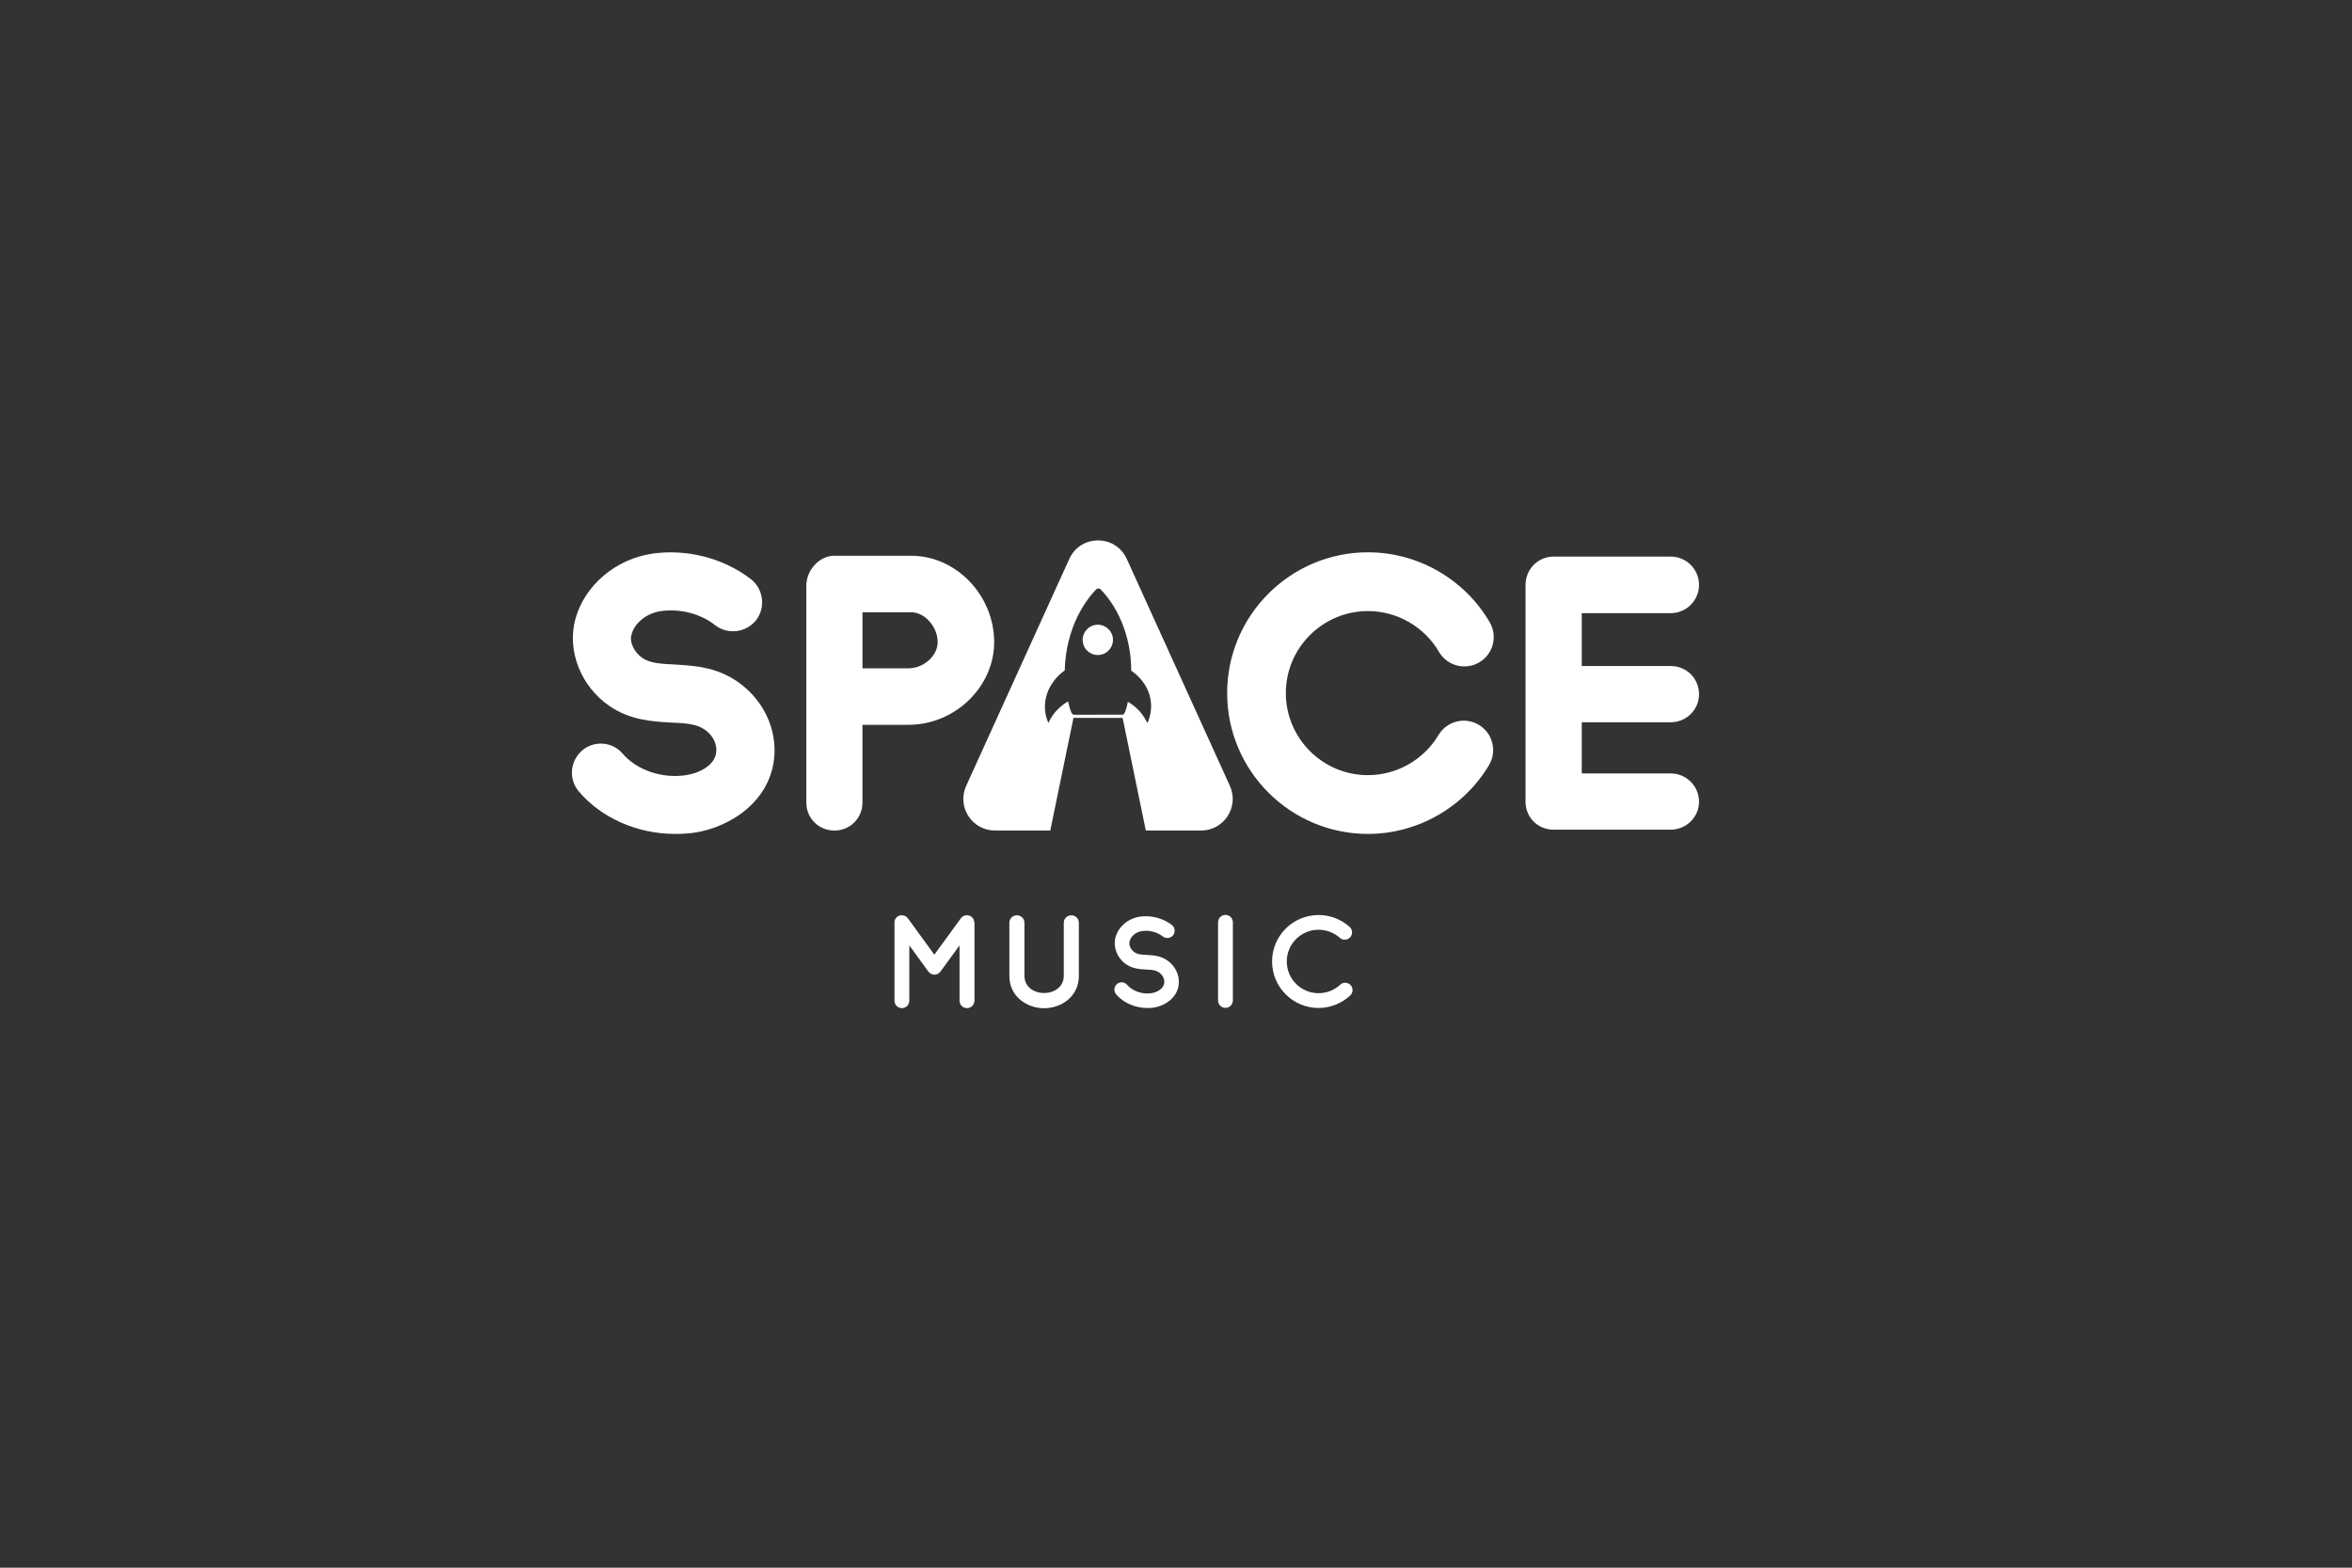
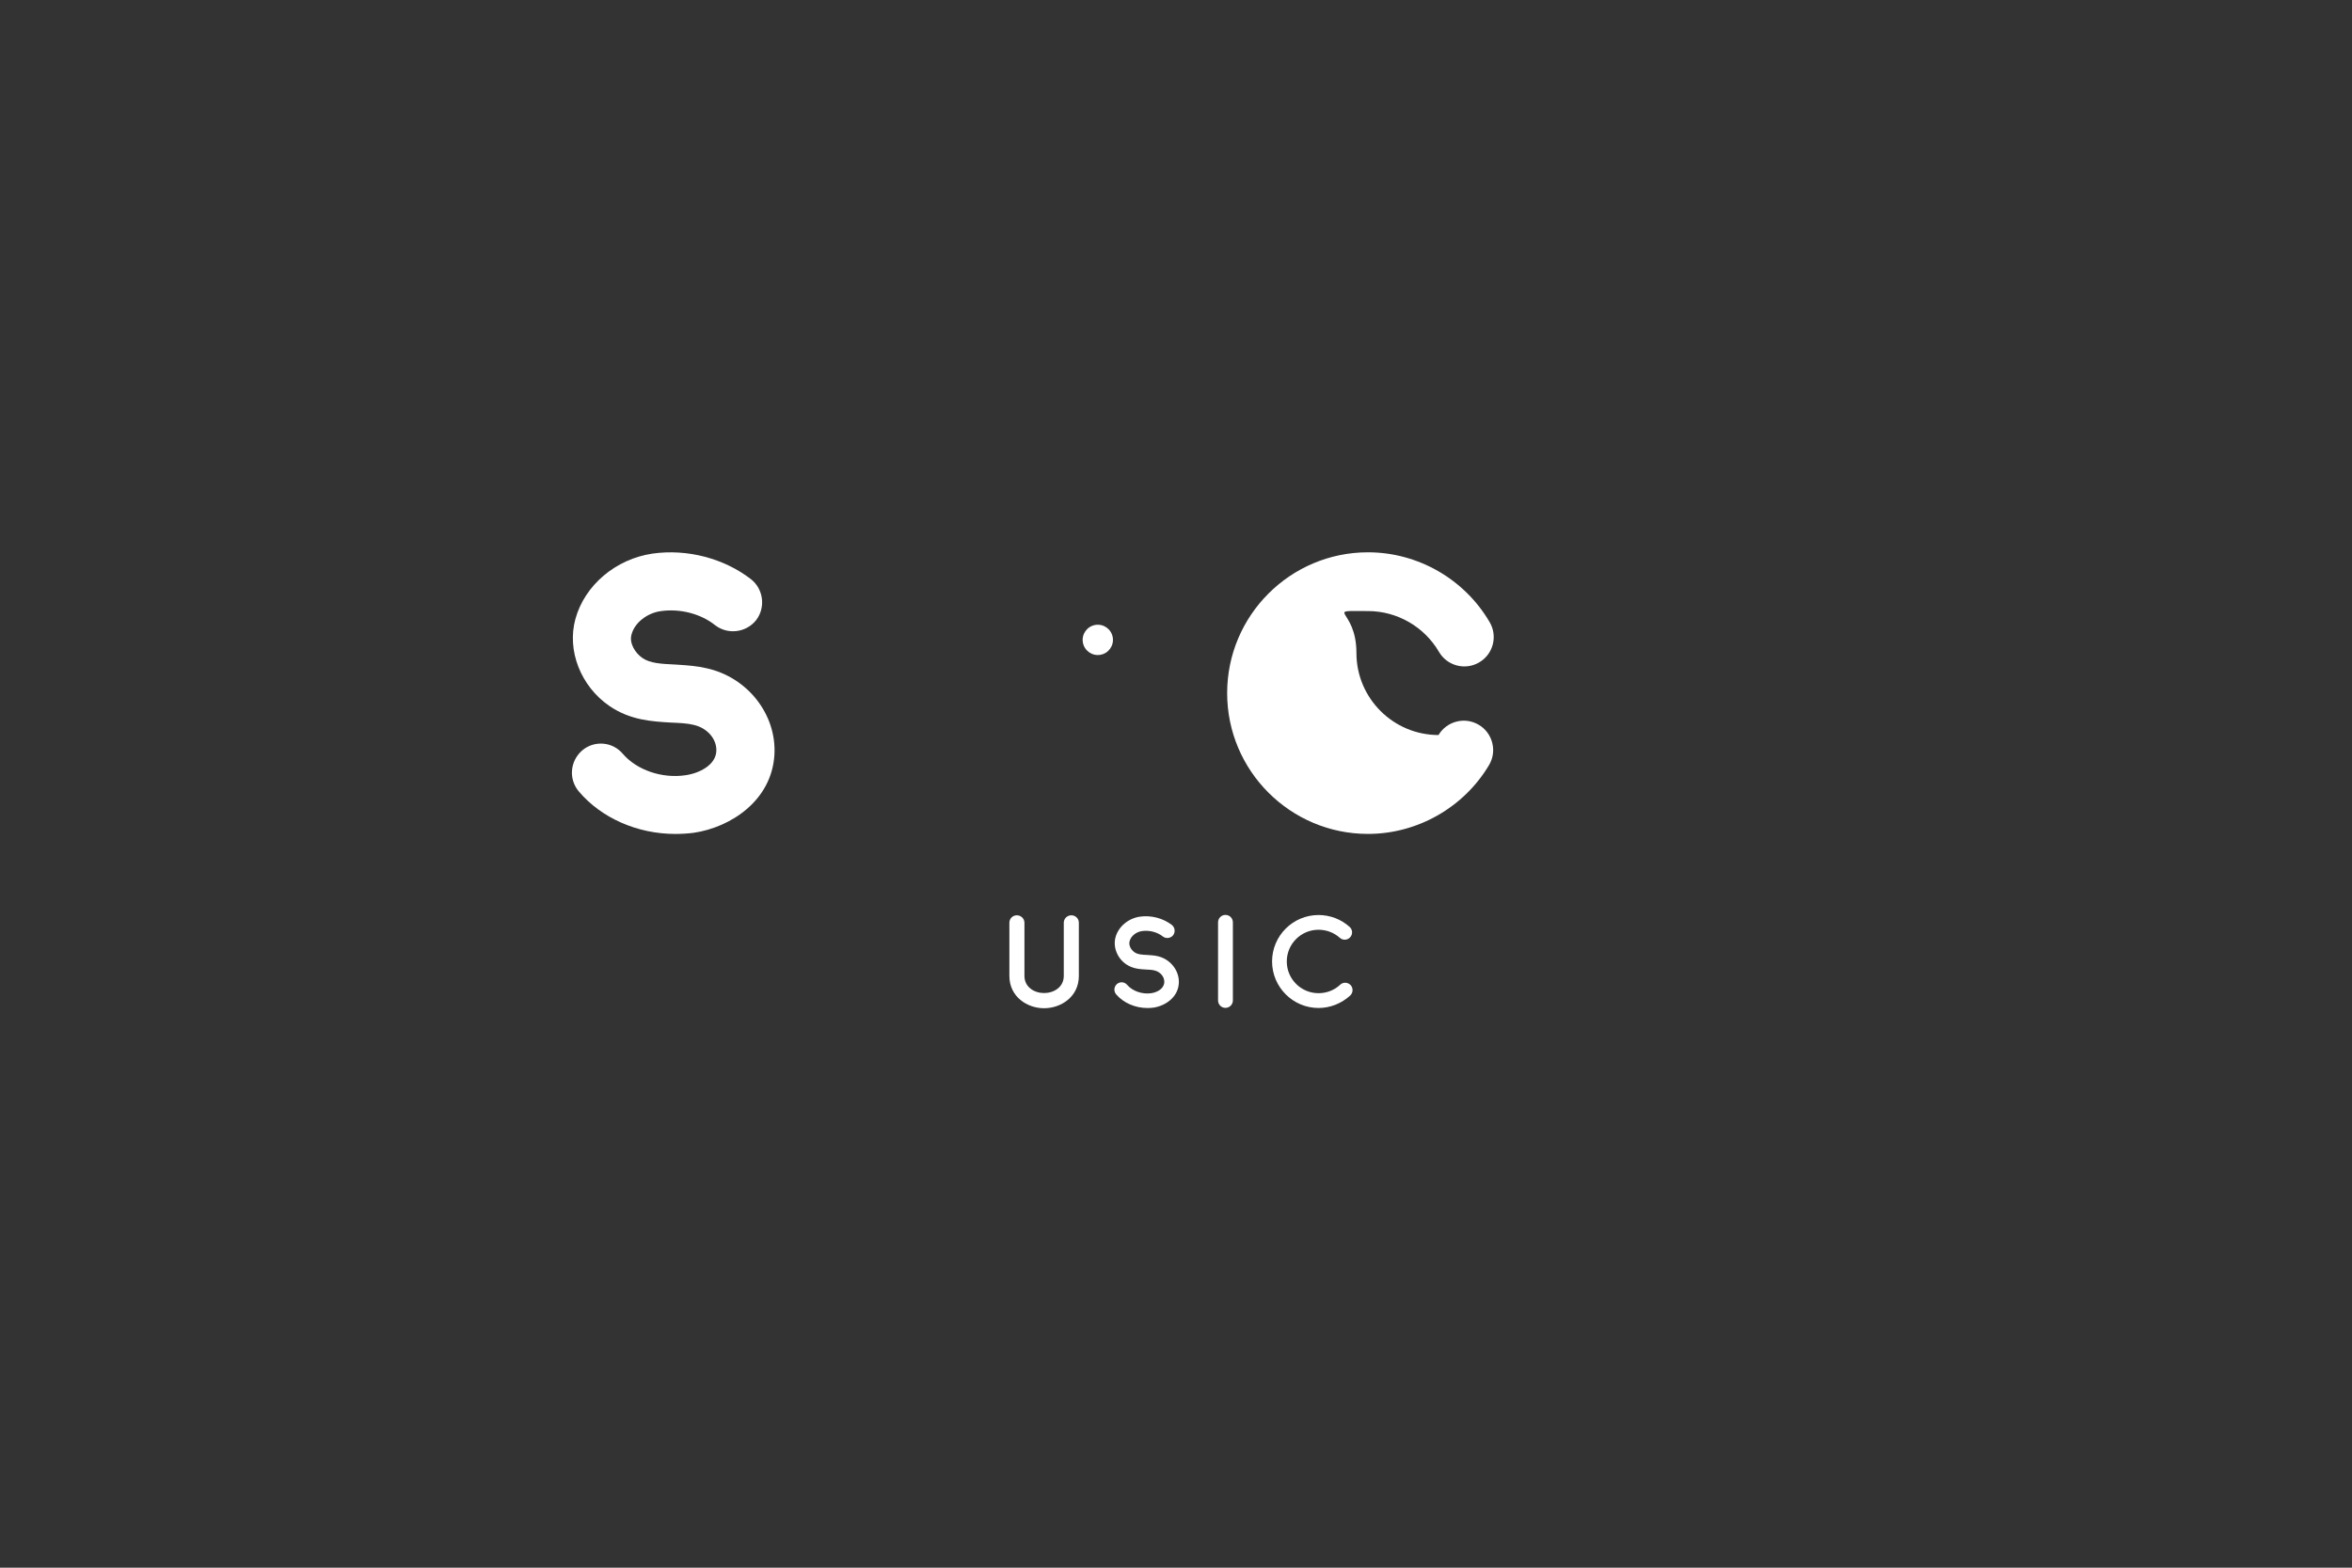
<svg xmlns="http://www.w3.org/2000/svg" version="1.1" id="Calque_4" x="0px" y="0px" viewBox="0 0 850.39 566.93" style="enable-background:new 0 0 850.39 566.93;" xml:space="preserve">
  <rect x="0" y="0" width="850.39" height="566.93" fill="#333333" stroke="none" />
  <style type="text/css"> .st0{fill:#FFFFFF;} </style>
  <g>
    <g>
-       <path class="st0" d="M494.61,220.98c10.52,0,20.35,5.65,25.66,14.75c1.43,2.45,3.73,4.2,6.47,4.92c2.74,0.72,5.61,0.33,8.06-1.1 c2.45-1.43,4.2-3.73,4.92-6.47c0.72-2.74,0.33-5.61-1.1-8.06c-9.1-15.6-25.96-25.29-44.01-25.29c-28.08,0-50.92,22.84-50.92,50.92 s22.84,50.92,50.92,50.92c17.85,0,34.62-9.53,43.76-24.88c1.45-2.44,1.87-5.29,1.17-8.05c-0.7-2.75-2.42-5.07-4.86-6.52 c-2.44-1.45-5.3-1.87-8.05-1.17c-2.75,0.7-5.07,2.42-6.52,4.86c-5.34,8.95-15.11,14.51-25.52,14.51 c-16.36,0-29.68-13.31-29.68-29.68S478.24,220.98,494.61,220.98z" />
+       <path class="st0" d="M494.61,220.98c10.52,0,20.35,5.65,25.66,14.75c1.43,2.45,3.73,4.2,6.47,4.92c2.74,0.72,5.61,0.33,8.06-1.1 c2.45-1.43,4.2-3.73,4.92-6.47c0.72-2.74,0.33-5.61-1.1-8.06c-9.1-15.6-25.96-25.29-44.01-25.29c-28.08,0-50.92,22.84-50.92,50.92 s22.84,50.92,50.92,50.92c17.85,0,34.62-9.53,43.76-24.88c1.45-2.44,1.87-5.29,1.17-8.05c-0.7-2.75-2.42-5.07-4.86-6.52 c-2.44-1.45-5.3-1.87-8.05-1.17c-2.75,0.7-5.07,2.42-6.52,4.86c-16.36,0-29.68-13.31-29.68-29.68S478.24,220.98,494.61,220.98z" />
      <path class="st0" d="M255.46,241.66c-3.52-0.82-6.78-1.04-9.94-1.25c-0.51-0.03-1.03-0.07-1.54-0.1l-0.06,0 c-4.76-0.23-8.87-0.43-11.61-2.33c-2.6-1.77-4.88-5.34-3.98-8.5l0.02-0.06c1.08-4.13,5.48-7.66,10.46-8.4 c6.99-1.03,14.54,0.9,19.76,5.08c4.56,3.51,11.19,2.71,14.8-1.81c3.51-4.56,2.72-11.19-1.8-14.8c-9.8-7.59-23.12-11.07-35.65-9.29 c-13.32,1.96-24.52,11.45-27.87,23.63c-3.14,11.42,1.92,24.36,12.3,31.48c7.52,5.15,15.37,5.6,22.3,6l0.26,0.01 c2.87,0.13,5.59,0.24,7.86,0.81l0.07,0.02c4.94,1.11,8.44,5.22,8.15,9.59c-0.29,4.86-5.97,7.87-11.15,8.61 c-8.47,1.26-17.58-1.86-22.64-7.73c-1.8-2.14-4.32-3.45-7.09-3.68c-2.77-0.23-5.47,0.63-7.6,2.43l-0.05,0.04 c-4.39,3.86-4.92,10.35-1.19,14.79c8.14,9.63,21.19,15.38,34.9,15.38c2.21,0,4.5-0.14,6.64-0.41l0.06-0.01 c13.33-1.97,28.14-11.63,29.13-28.19v0C280.85,258.37,270.29,244.91,255.46,241.66z" />
-       <path class="st0" d="M359.45,232.22c0-16.94-13.74-31.24-30.01-31.24h-28.12l-0.19,0.01c-5.2,0.34-9.6,5.32-9.6,10.89v78.32 c0,5.69,4.46,10.15,10.15,10.15c5.69,0,10.15-4.46,10.15-10.15v-28.08h16.61C345.26,262.11,359.45,248.42,359.45,232.22z M339.02,232.22c0,4.95-5.04,9.46-10.57,9.46h-16.61v-20.27h17.6C334.37,221.41,339.02,226.66,339.02,232.22z" />
-       <path class="st0" d="M604.07,261.19c5.64,0,10.23-4.53,10.23-10.1c0-5.73-4.49-10.23-10.23-10.23H571.9v-19.12h32.17 c5.64,0,10.23-4.59,10.23-10.23c0-5.64-4.59-10.23-10.23-10.23h-42.4c-5.57,0-10.1,4.59-10.1,10.23v78.42 c0,5.67,4.44,10.1,10.1,10.1h42.4c5.64,0,10.23-4.53,10.23-10.1c0-5.64-4.59-10.23-10.23-10.23H571.9v-18.51H604.07z" />
      <g>
        <ellipse transform="matrix(0.987 -0.16 0.16 0.987 -31.932 66.579)" class="st0" cx="397" cy="231.35" rx="5.48" ry="5.48" />
-         <path class="st0" d="M444.68,284.2l-37.28-82.07c-4.06-8.93-16.73-8.93-20.79,0l-37.28,82.07c-3.43,7.56,2.09,16.14,10.39,16.14 h20.02l8.39-40.74h17.76l8.39,40.74h20.02C442.59,300.34,448.11,291.76,444.68,284.2z M414.84,261.53 c-1.38-3.11-3.79-5.87-7.07-7.76c-0.18,1.21-0.52,2.59-1.05,3.8c-0.17,0.52-0.52,0.87-0.87,0.87l-17.28,0.04 c-0.69,0-1.04-0.34-1.21-0.86c-0.52-1.21-0.86-2.59-1.2-3.97c-3.29,1.91-5.71,4.68-7.1,7.79c-3.09-6.9-0.31-14.52,5.92-19.02 c0.2-10.54,4.03-21.61,11.3-29.23c0.52-0.52,1.21-0.52,1.73,0c7.24,7.59,11.02,18.64,10.99,29.35 C415.57,247.01,417.97,254.61,414.84,261.53z" />
      </g>
    </g>
    <g>
-       <path class="st0" d="M352.33,333.65v28.22c0,1.51-1.24,2.7-2.7,2.7c-1.51,0-2.7-1.2-2.7-2.7v-19.98l-6.91,9.48 c-0.49,0.67-1.28,1.11-2.17,1.11c-0.84,0-1.64-0.44-2.17-1.11l-6.91-9.48v19.98c0,1.51-1.2,2.7-2.7,2.7c-1.46,0-2.66-1.2-2.66-2.7 v-28.22v-0.09c0-0.04,0-0.09,0-0.13v-0.13c0-0.04,0.04-0.09,0.04-0.13v-0.13c0.04-0.04,0.04-0.09,0.04-0.13 c0-0.04,0.04-0.09,0.04-0.13c0-0.04,0.04-0.04,0.04-0.09c0-0.04,0.04-0.09,0.04-0.13c0.04-0.04,0.04-0.09,0.04-0.13l0.09-0.09 c0-0.04,0.04-0.09,0.04-0.13l0.09-0.09c0-0.04,0.04-0.09,0.09-0.13c0-0.04,0.04-0.04,0.04-0.09l0.13-0.09 c0-0.04,0.04-0.09,0.09-0.09c0-0.04,0.04-0.09,0.09-0.09l0.09-0.09c0.04-0.04,0.04-0.04,0.09-0.04c0-0.04,0-0.04,0.04-0.04 c0-0.04,0.04-0.04,0.09-0.09c0.04,0,0.09-0.04,0.13-0.04c0.04-0.04,0.09-0.04,0.09-0.09c0.04,0,0.09,0,0.13-0.04 c0.04,0,0.09-0.04,0.13-0.04c0.04,0,0.09-0.04,0.13-0.04c0.04,0,0.04,0,0.09-0.04c0.04,0,0.09,0,0.18-0.04h0.09 c0.04,0,0.09,0,0.18-0.04h0.09c0.04,0,0.09,0,0.18,0c0.04,0,0.04,0,0.09,0h0.18c0,0,0.04,0,0.09,0.04h0.13 c0.04,0,0.09,0,0.13,0.04h0.13c0.04,0.04,0.09,0.04,0.13,0.04c0.04,0.04,0.09,0.04,0.13,0.04c0.04,0.04,0.04,0.04,0.09,0.04 l0.13,0.09c0.04,0,0.09,0,0.09,0.04c0.04,0,0.09,0.04,0.13,0.09c0.04,0,0.09,0.04,0.09,0.04l0.13,0.09 c0.04,0.04,0.04,0.04,0.09,0.09c0.04,0,0.09,0.04,0.13,0.09c0,0.04,0.04,0.04,0.04,0.09c0.04,0.04,0.09,0.04,0.09,0.09 c0.04,0.04,0.09,0.09,0.09,0.13c0.04,0,0.04,0,0.09,0.04l9.57,13.16l9.61-13.16c0-0.04,0-0.04,0.04-0.04 c0-0.04,0.04-0.09,0.09-0.13c0-0.04,0.04-0.04,0.09-0.09c0-0.04,0.04-0.04,0.09-0.09c0.04-0.04,0.04-0.09,0.09-0.09l0.09-0.09 c0.04-0.04,0.09-0.04,0.13-0.09c0.04,0,0.04-0.04,0.09-0.04c0.04-0.04,0.09-0.09,0.13-0.09c0.04-0.04,0.04-0.04,0.09-0.04 l0.13-0.09c0.04,0,0.09,0,0.13-0.04c0.04,0,0.04,0,0.09-0.04c0.04,0,0.09,0,0.13-0.04H349c0.04-0.04,0.09-0.04,0.13-0.04h0.13 c0.04-0.04,0.09-0.04,0.13-0.04h0.13c0.04,0,0.04,0,0.09,0h0.04c0.04,0,0.09,0,0.18,0h0.09c0.04,0.04,0.09,0.04,0.13,0.04h0.13 c0.04,0.04,0.09,0.04,0.13,0.04c0.04,0.04,0.09,0.04,0.09,0.04c0.09,0,0.13,0.04,0.18,0.04c0,0,0.04,0.04,0.09,0.04 c0.04,0.04,0.09,0.04,0.13,0.04l0.13,0.09c0,0,0.04,0.04,0.09,0.04l0.13,0.09c0,0,0,0,0.04,0.04l0.04,0.04 c0.04,0,0.09,0.04,0.09,0.09c0.04,0,0.09,0.04,0.13,0.09l0.09,0.09c0,0.04,0.04,0.04,0.09,0.09c0,0.04,0.04,0.04,0.04,0.09 c0.04,0.04,0.09,0.09,0.09,0.13l0.09,0.09c0,0.04,0.04,0.09,0.09,0.13c0,0.04,0,0.04,0.04,0.09c0,0.04,0.04,0.09,0.04,0.13 c0.04,0.04,0.04,0.09,0.04,0.13c0.04,0.04,0.04,0.04,0.04,0.09c0.04,0.04,0.04,0.09,0.04,0.13c0,0.04,0.04,0.09,0.04,0.13 c0,0.04,0,0.09,0.04,0.13v0.13c0,0.04,0,0.09,0,0.13v0.13C352.28,333.6,352.33,333.6,352.33,333.65z" />
      <path class="st0" d="M377.49,364.61c-6.07,0-12.54-4.12-12.54-11.69v-19.22c0-1.51,1.2-2.7,2.7-2.7s2.75,1.2,2.75,2.7v19.22 c0,4.08,3.59,6.2,7.09,6.2c3.54,0,7.13-2.13,7.13-6.2v-19.22c0-1.51,1.24-2.7,2.75-2.7s2.7,1.2,2.7,2.7v19.22 C390.07,360.49,383.6,364.61,377.49,364.61z" />
      <path class="st0" d="M426.22,355.58c-0.31,5.18-5,8.2-9.21,8.82c-0.71,0.09-1.46,0.13-2.17,0.13c-4.34,0-8.64-1.82-11.3-4.96 c-0.93-1.11-0.8-2.75,0.31-3.72c1.11-0.93,2.75-0.8,3.68,0.31c1.95,2.26,5.45,3.5,8.73,3.01c2.17-0.31,4.56-1.64,4.7-3.9 c0.13-1.99-1.42-3.85-3.59-4.34c-0.89-0.22-1.9-0.27-2.92-0.31c-2.3-0.13-4.87-0.27-7.27-1.9c-3.23-2.21-4.83-6.25-3.85-9.79 c1.06-3.85,4.61-6.82,8.82-7.44c4.08-0.58,8.42,0.58,11.56,3.01c1.11,0.89,1.33,2.57,0.44,3.72c-0.89,1.11-2.57,1.33-3.72,0.44 c-1.99-1.59-4.87-2.35-7.57-1.95c-2.08,0.31-3.94,1.77-4.43,3.63c-0.44,1.55,0.53,3.19,1.77,4.03c1.15,0.8,2.7,0.89,4.52,0.97 c1.24,0.09,2.48,0.13,3.81,0.44C423.16,346.8,426.49,351.06,426.22,355.58z" />
      <path class="st0" d="M443.06,364.48c-1.46,0-2.66-1.2-2.66-2.7v-28.22c0-1.51,1.2-2.7,2.66-2.7c1.51,0,2.7,1.2,2.7,2.7v28.22 C445.76,363.28,444.56,364.48,443.06,364.48z" />
      <path class="st0" d="M476.72,364.52c-9.26,0-16.79-7.57-16.79-16.83c0-9.26,7.53-16.79,16.79-16.79c4.16,0,8.15,1.51,11.25,4.3 c1.11,0.97,1.2,2.66,0.18,3.77c-0.97,1.06-2.66,1.15-3.72,0.18c-2.13-1.9-4.87-2.92-7.71-2.92c-6.33,0-11.47,5.14-11.47,11.47 c0,6.33,5.14,11.47,11.47,11.47c2.92,0,5.71-1.06,7.84-3.06c1.06-1.02,2.75-0.93,3.77,0.13c0.97,1.06,0.93,2.75-0.13,3.76 C485.05,362.88,480.98,364.52,476.72,364.52z" />
    </g>
  </g>
</svg>